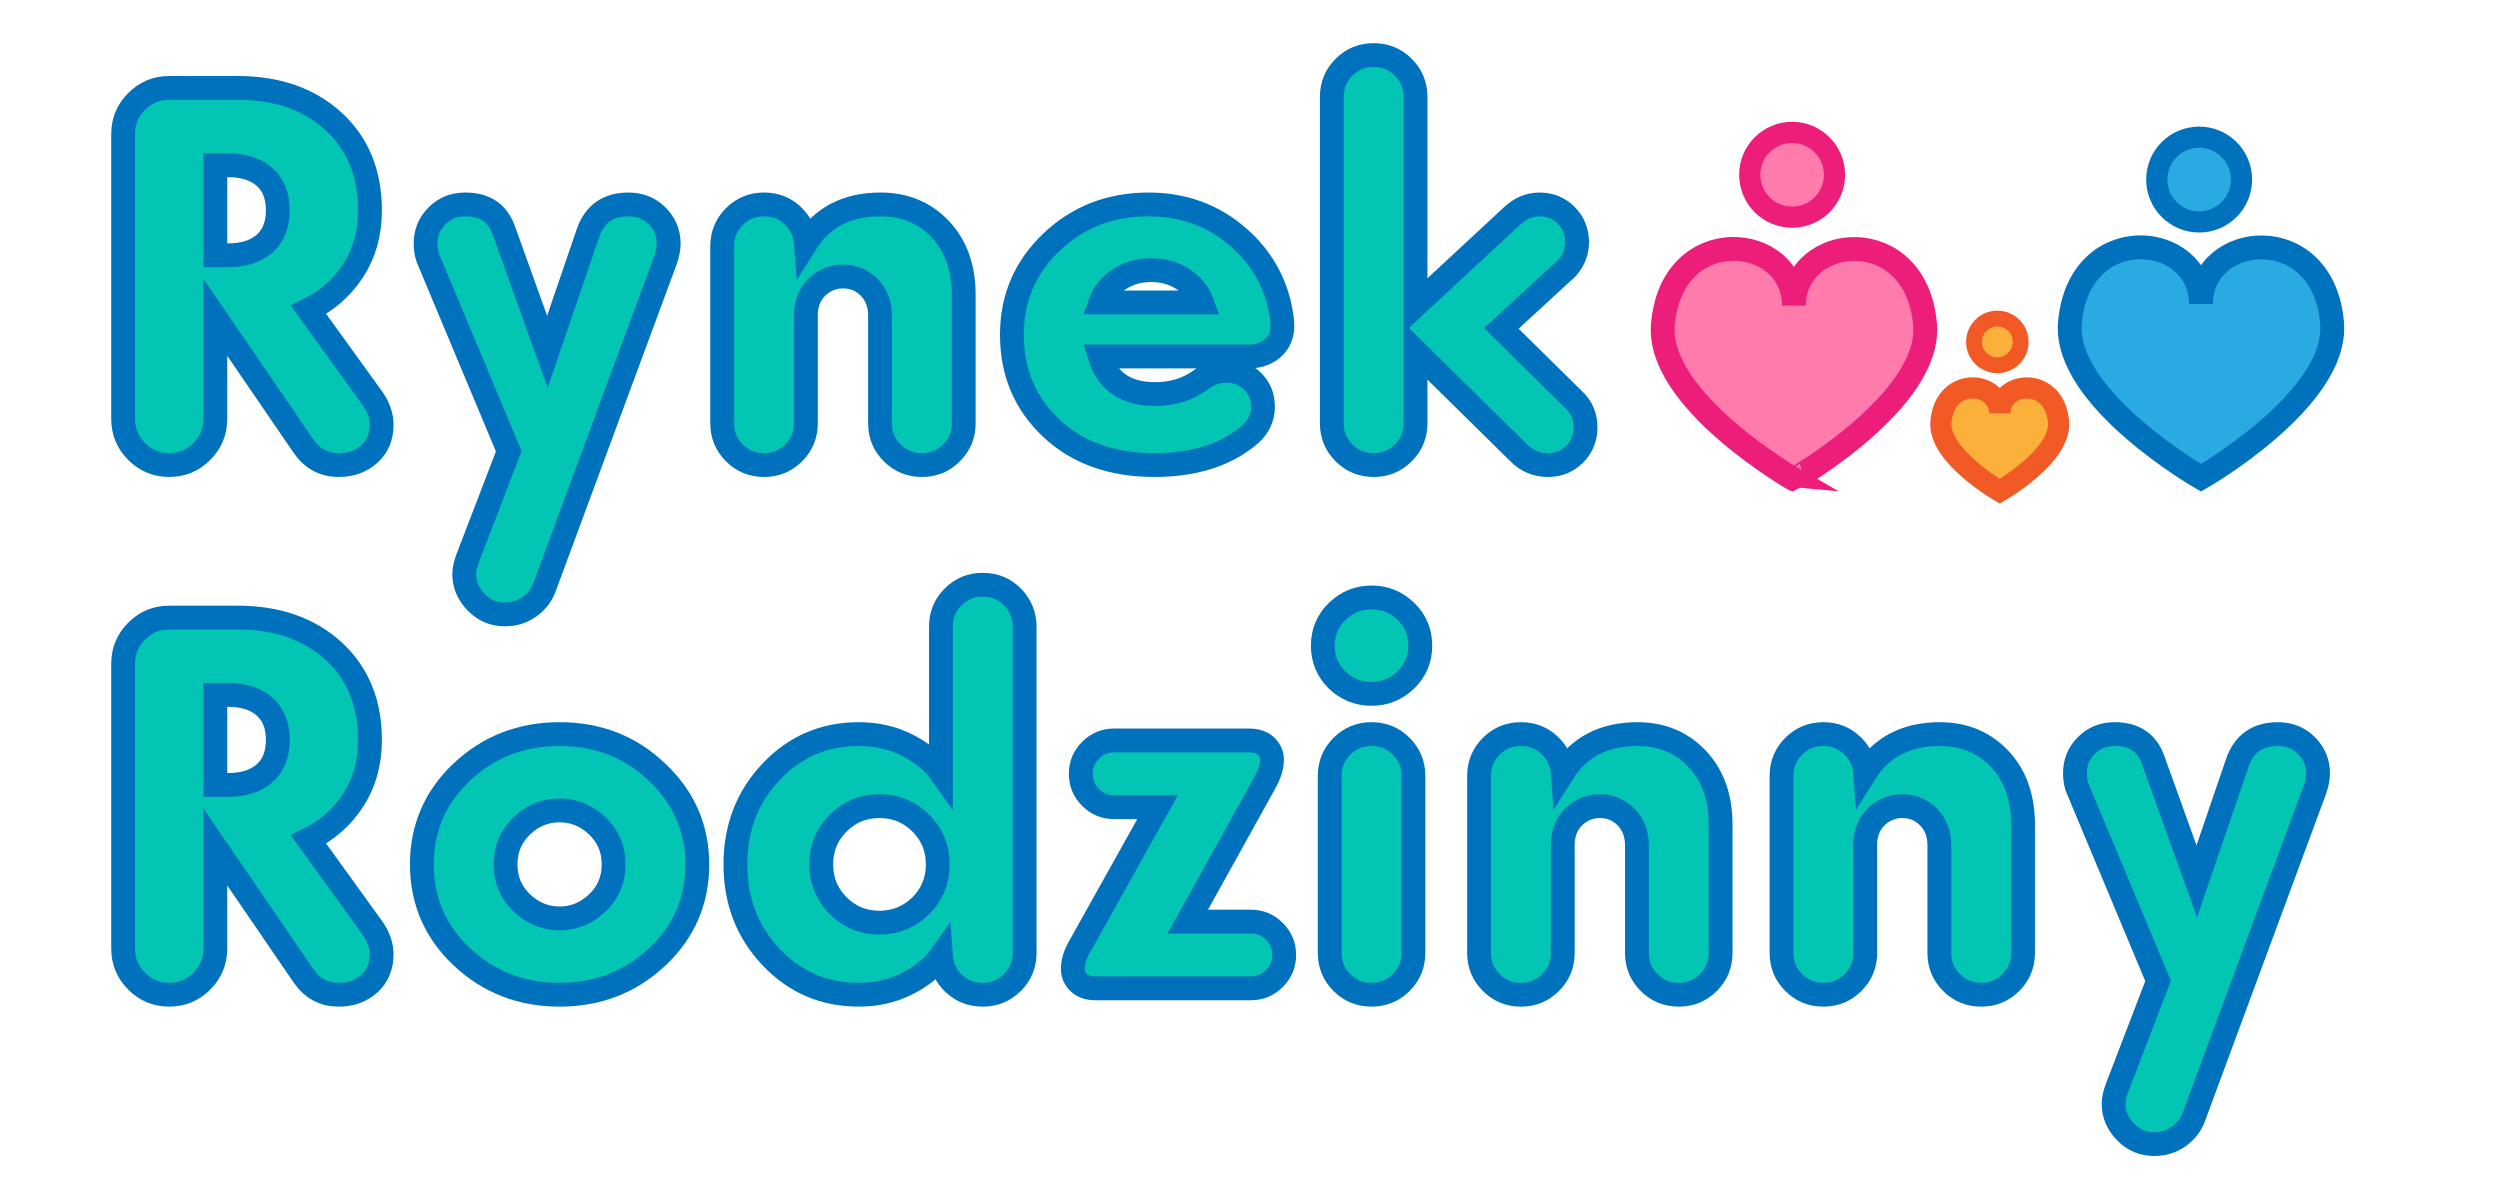
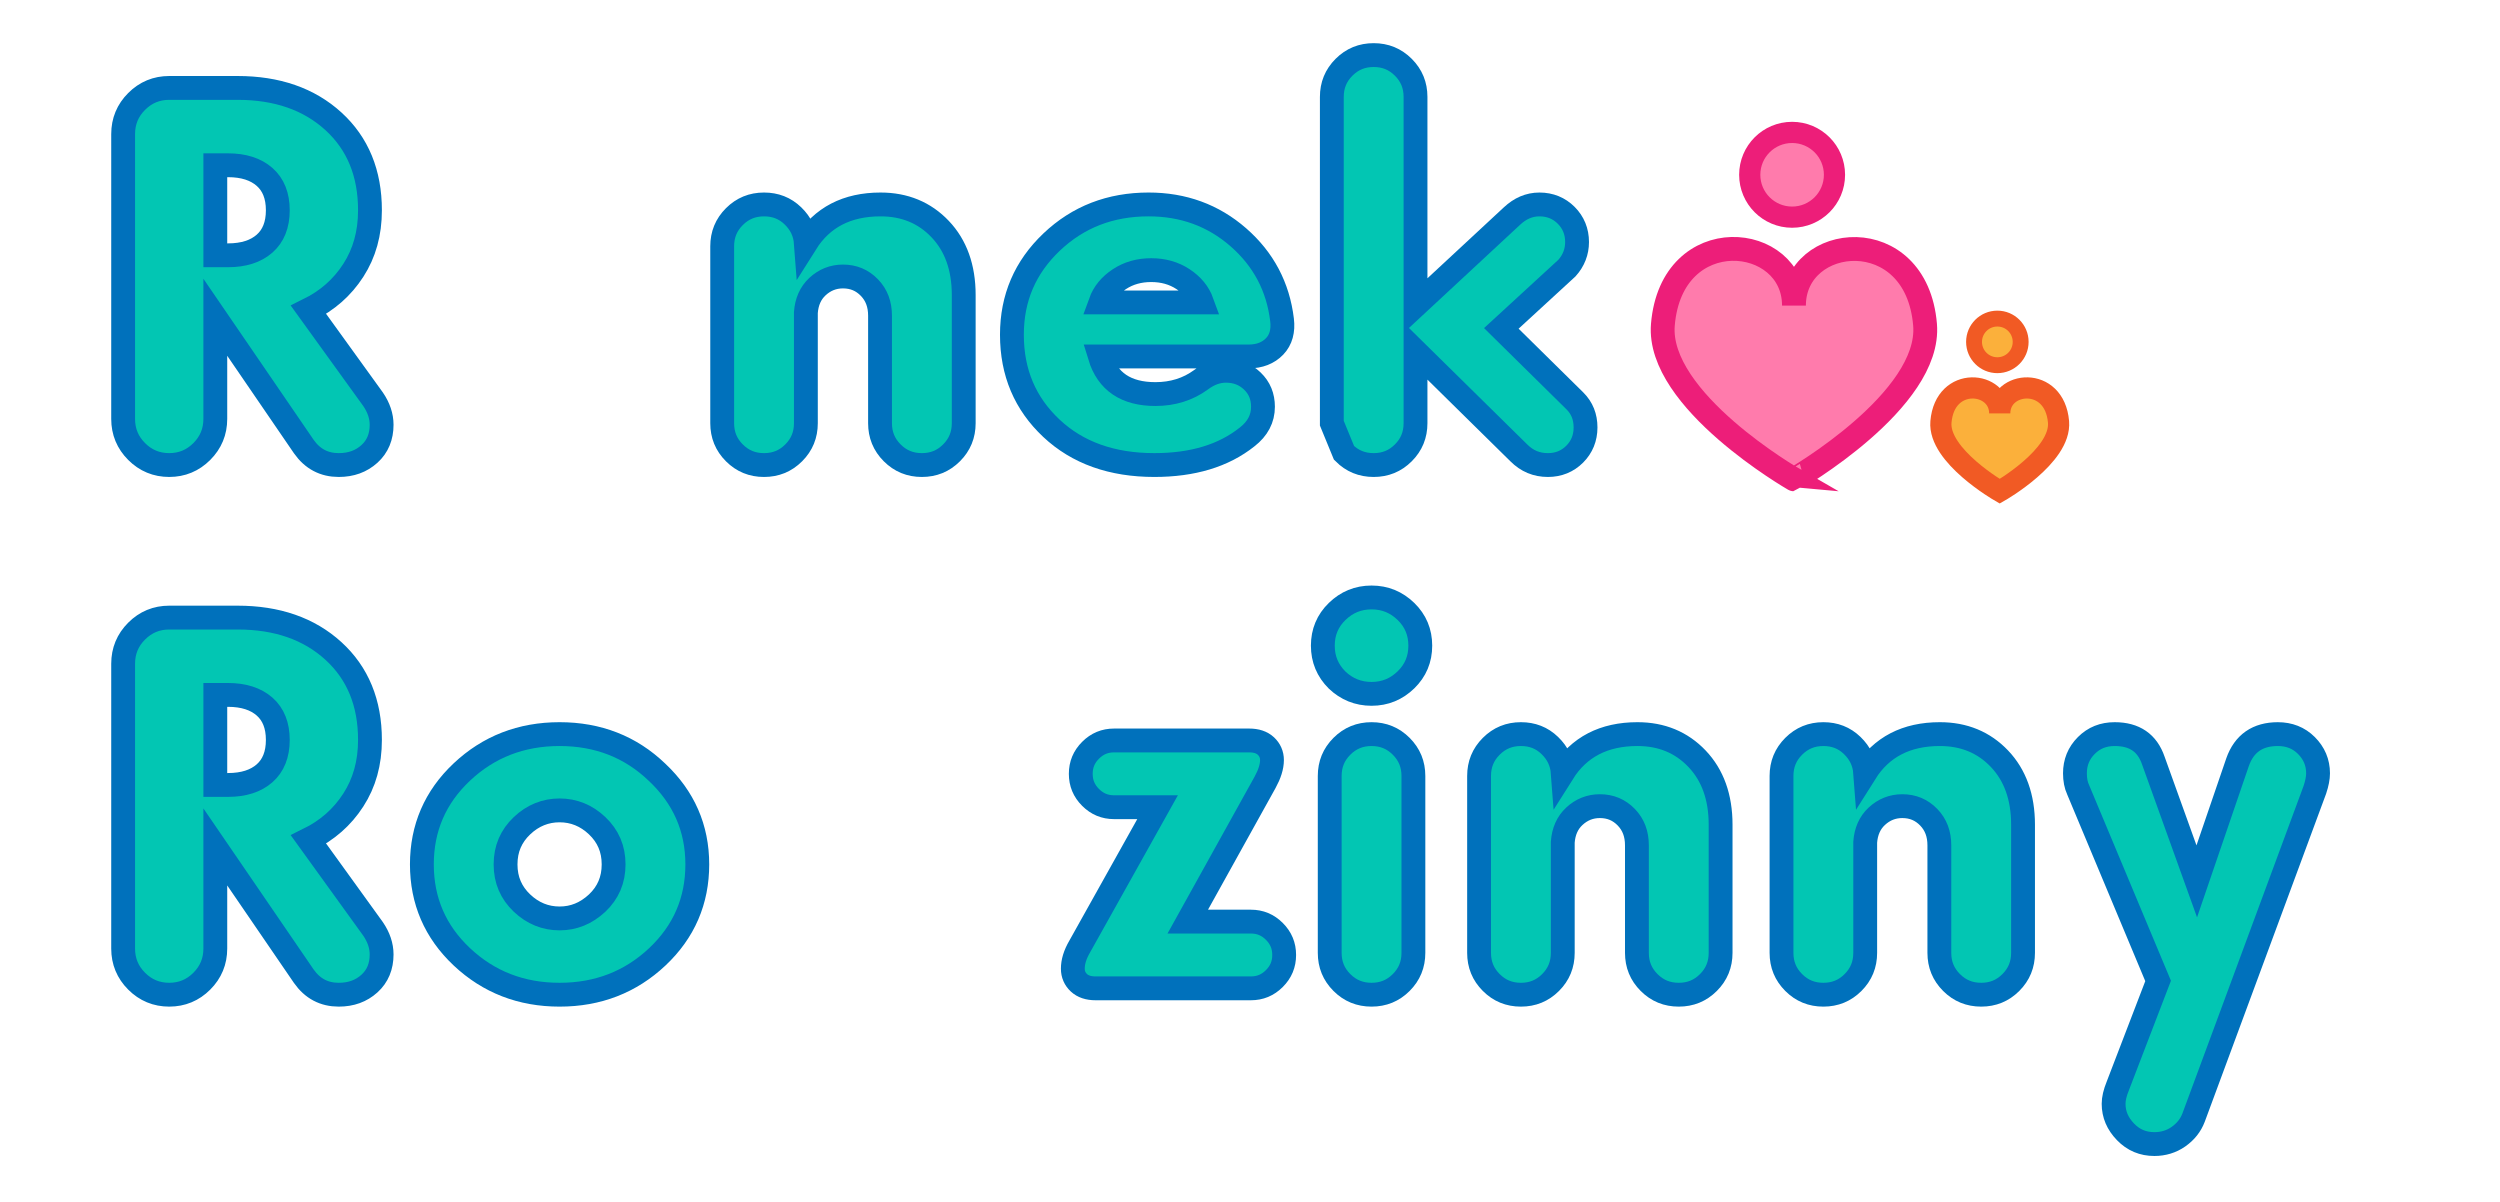
<svg xmlns="http://www.w3.org/2000/svg" version="1.1" id="Layer_1" x="0px" y="0px" viewBox="0 0 944 454" style="enable-background:new 0 0 944 454;" xml:space="preserve">
  <style type="text/css"> .st0{fill:#02C6B3;stroke:#0071BC;stroke-width:9;stroke-miterlimit:10;} .st1{fill:#FF7BAC;stroke:#ED1E79;stroke-width:9;stroke-miterlimit:10;} .st2{fill:#29ABE2;stroke:#0071BC;stroke-width:9;stroke-miterlimit:10;} .st3{fill:#FBB03B;stroke:#F15A24;stroke-width:8;stroke-miterlimit:10;} .st4{fill:#FF7BAC;stroke:#ED1E79;stroke-width:8;stroke-miterlimit:10;} .st5{fill:#29ABE2;stroke:#0071BC;stroke-width:8;stroke-miterlimit:10;} .st6{fill:#FBB03B;stroke:#F15A24;stroke-width:6;stroke-miterlimit:10;} </style>
  <g>
    <path class="st0" d="M63.9,33.2h25.8c14.9,0,27,4.2,36.2,12.6c9.2,8.4,13.8,19.6,13.8,33.6c0,8.7-2.1,16.2-6.3,22.7 c-4.2,6.5-9.8,11.4-16.9,14.9l24.4,33.8c2.1,3.1,3.2,6.3,3.2,9.6c0,4.5-1.5,8.2-4.6,11c-3.1,2.8-6.9,4.2-11.6,4.2 c-5.5,0-9.9-2.3-13.2-7l-33.4-48.8v38.4c0,4.8-1.7,8.9-5.1,12.3c-3.4,3.4-7.5,5.1-12.3,5.1c-4.8,0-8.9-1.7-12.3-5.1 c-3.4-3.4-5.1-7.5-5.1-12.3V50.6c0-4.8,1.7-8.9,5.1-12.3C55,34.9,59.1,33.2,63.9,33.2z M81.3,62.4v34h4.8c5.9,0,10.5-1.5,13.8-4.4 c3.3-2.9,5-7.1,5-12.6c0-5.5-1.7-9.7-5-12.6c-3.3-2.9-7.9-4.4-13.8-4.4H81.3z" />
-     <path class="st0" d="M251.3,98.2L205.5,222c-1.1,2.9-3,5.3-5.7,7.2c-2.7,1.9-5.8,2.8-9.1,2.8c-4.3,0-7.9-1.5-10.9-4.6 c-3-3.1-4.5-6.6-4.5-10.6c0-1.9,0.5-4.1,1.6-6.8l15.2-39.6l-30.2-72.2c-0.8-1.7-1.2-3.8-1.2-6.2c0-4.1,1.4-7.6,4.3-10.5 c2.9-2.9,6.4-4.3,10.7-4.3c7.5,0,12.3,3.3,14.6,10l16.4,45.6l15.4-45c2.5-7.1,7.6-10.6,15.2-10.6c4.3,0,7.9,1.4,10.8,4.3 c2.9,2.9,4.4,6.4,4.4,10.5C252.5,93.7,252.1,95.8,251.3,98.2z" />
    <path class="st0" d="M272.7,159.8V93c0-4.4,1.5-8.1,4.6-11.2c3.1-3.1,6.8-4.6,11.2-4.6c4.3,0,7.9,1.4,10.9,4.3 c3,2.9,4.6,6.3,4.9,10.3c6.1-9.7,15.5-14.6,28.2-14.6c9.1,0,16.6,3.1,22.5,9.3c5.9,6.2,8.9,14.5,8.9,24.9v48.4 c0,4.4-1.5,8.1-4.6,11.2c-3.1,3.1-6.8,4.6-11.2,4.6c-4.4,0-8.1-1.5-11.2-4.6c-3.1-3.1-4.6-6.8-4.6-11.2v-40.6c0-4.3-1.3-7.8-4-10.6 c-2.7-2.8-6-4.2-10-4.2c-3.7,0-6.9,1.3-9.6,3.8c-2.7,2.5-4.1,5.8-4.4,9.8v41.8c0,4.4-1.5,8.1-4.6,11.2c-3.1,3.1-6.8,4.6-11.2,4.6 s-8.1-1.5-11.2-4.6C274.2,167.9,272.7,164.2,272.7,159.8z" />
    <path class="st0" d="M484.1,120.8c0.5,4.1-0.4,7.5-2.8,10c-2.4,2.5-5.7,3.8-9.8,3.8h-56.2c2.9,9.5,9.9,14.2,21,14.2 c6.5,0,12.3-1.8,17.2-5.4c3.1-2.3,6.2-3.4,9.4-3.4c4,0,7.3,1.3,10,3.9c2.7,2.6,4,5.8,4,9.7c0,4.5-2,8.3-6,11.4 c-8.9,7.1-20.6,10.6-35,10.6c-16,0-29-4.6-38.9-13.9c-9.9-9.3-14.9-21-14.9-35.3c0-13.9,5-25.5,15-35c10-9.5,22.2-14.2,36.6-14.2 c13.1,0,24.4,4.1,33.9,12.4C477.1,97.9,482.6,108.3,484.1,120.8z M415.5,114.2h38.4c-1.3-3.6-3.7-6.5-7.2-8.8 c-3.5-2.3-7.5-3.4-12-3.4c-4.5,0-8.5,1.1-12,3.4C419.2,107.7,416.8,110.6,415.5,114.2z" />
-     <path class="st0" d="M502.9,159.8V36.6c0-4.4,1.5-8.1,4.6-11.2c3.1-3.1,6.8-4.6,11.2-4.6c4.4,0,8.1,1.5,11.2,4.6 c3.1,3.1,4.6,6.8,4.6,11.2v78.8l36.4-33.8c3.1-2.9,6.5-4.4,10.4-4.4c4,0,7.4,1.4,10.1,4.1c2.7,2.7,4.1,6.1,4.1,10.1 c0,3.7-1.3,7-3.8,9.8L566.9,124l27.8,27.4c2.7,2.7,4,6,4,10s-1.4,7.4-4.1,10.1c-2.7,2.7-6.1,4.1-10.1,4.1c-4.3,0-7.9-1.5-11-4.6 l-39-38.4v27.2c0,4.4-1.5,8.1-4.6,11.2c-3.1,3.1-6.8,4.6-11.2,4.6c-4.4,0-8.1-1.5-11.2-4.6C504.4,167.9,502.9,164.2,502.9,159.8z" />
+     <path class="st0" d="M502.9,159.8V36.6c0-4.4,1.5-8.1,4.6-11.2c3.1-3.1,6.8-4.6,11.2-4.6c4.4,0,8.1,1.5,11.2,4.6 c3.1,3.1,4.6,6.8,4.6,11.2v78.8l36.4-33.8c3.1-2.9,6.5-4.4,10.4-4.4c4,0,7.4,1.4,10.1,4.1c2.7,2.7,4.1,6.1,4.1,10.1 c0,3.7-1.3,7-3.8,9.8L566.9,124l27.8,27.4c2.7,2.7,4,6,4,10s-1.4,7.4-4.1,10.1c-2.7,2.7-6.1,4.1-10.1,4.1c-4.3,0-7.9-1.5-11-4.6 l-39-38.4v27.2c0,4.4-1.5,8.1-4.6,11.2c-3.1,3.1-6.8,4.6-11.2,4.6c-4.4,0-8.1-1.5-11.2-4.6z" />
    <path class="st0" d="M63.9,233.2h25.8c14.9,0,27,4.2,36.2,12.6c9.2,8.4,13.8,19.6,13.8,33.6c0,8.7-2.1,16.2-6.3,22.7 c-4.2,6.5-9.8,11.4-16.9,14.9l24.4,33.8c2.1,3.1,3.2,6.3,3.2,9.6c0,4.5-1.5,8.2-4.6,11c-3.1,2.8-6.9,4.2-11.6,4.2 c-5.5,0-9.9-2.3-13.2-7l-33.4-48.8v38.4c0,4.8-1.7,8.9-5.1,12.3c-3.4,3.4-7.5,5.1-12.3,5.1c-4.8,0-8.9-1.7-12.3-5.1 c-3.4-3.4-5.1-7.5-5.1-12.3V250.6c0-4.8,1.7-8.9,5.1-12.3C55,234.9,59.1,233.2,63.9,233.2z M81.3,262.4v34h4.8 c5.9,0,10.5-1.5,13.8-4.4c3.3-2.9,5-7.1,5-12.6c0-5.5-1.7-9.7-5-12.6c-3.3-2.9-7.9-4.4-13.8-4.4H81.3z" />
    <path class="st0" d="M248.1,291.6c10.1,9.5,15.2,21.1,15.2,34.8c0,13.7-5,25.4-15.1,34.9c-10.1,9.5-22.4,14.3-36.9,14.3 c-14.5,0-26.8-4.8-36.9-14.3c-10.1-9.5-15.1-21.2-15.1-34.9c0-13.7,5-25.4,15.1-34.9c10.1-9.5,22.4-14.3,36.9-14.3 C225.8,277.2,238.1,282,248.1,291.6z M225.5,341c4.1-3.9,6.2-8.7,6.2-14.6c0-5.9-2.1-10.7-6.2-14.6c-4.1-3.9-8.9-5.8-14.2-5.8 c-5.3,0-10.1,1.9-14.2,5.8c-4.1,3.9-6.2,8.7-6.2,14.6c0,5.9,2.1,10.7,6.2,14.6c4.1,3.9,8.9,5.8,14.2,5.8 C216.6,346.8,221.3,344.9,225.5,341z" />
-     <path class="st0" d="M386.9,236.6v123.2c0,4.4-1.5,8.1-4.6,11.2c-3.1,3.1-6.8,4.6-11.2,4.6c-4.3,0-7.9-1.4-10.9-4.2 s-4.6-6.3-4.9-10.4c-2.9,4.1-7.2,7.6-12.7,10.4c-5.5,2.8-11.6,4.2-18.3,4.2c-13.1,0-24.1-4.7-33.1-14.2c-9-9.5-13.5-21.1-13.5-35 c0-13.9,4.5-25.5,13.5-35c9-9.5,20-14.2,33.1-14.2c6.7,0,12.8,1.4,18.3,4.2c5.5,2.8,9.8,6.3,12.7,10.4v-55.2 c0-4.4,1.5-8.1,4.6-11.2c3.1-3.1,6.8-4.6,11.2-4.6c4.4,0,8.1,1.5,11.2,4.6C385.3,228.5,386.9,232.2,386.9,236.6z M347.7,342 c4.3-4.3,6.4-9.5,6.4-15.6c0-6.1-2.1-11.3-6.4-15.6c-4.3-4.3-9.5-6.4-15.6-6.4c-6.1,0-11.3,2.1-15.6,6.4c-4.3,4.3-6.4,9.5-6.4,15.6 c0,6.1,2.1,11.3,6.4,15.6c4.3,4.3,9.5,6.4,15.6,6.4C338.2,348.4,343.4,346.2,347.7,342z" />
    <path class="st0" d="M407.7,357.4l29.4-52.6h-16.4c-3.5,0-6.4-1.2-8.9-3.7c-2.5-2.5-3.7-5.4-3.7-8.9c0-3.5,1.2-6.4,3.7-8.9 c2.5-2.5,5.4-3.7,8.9-3.7h51c2.7,0,4.8,0.7,6.3,2.1c1.5,1.4,2.3,3.2,2.3,5.3c0,2.5-0.9,5.3-2.6,8.4L448.5,348h23.8 c3.5,0,6.4,1.2,8.9,3.7c2.5,2.5,3.7,5.4,3.7,8.9c0,3.5-1.2,6.4-3.7,8.9c-2.5,2.5-5.4,3.7-8.9,3.7h-58.6c-2.7,0-4.8-0.7-6.3-2.1 c-1.5-1.4-2.3-3.2-2.3-5.3C405.1,363.2,405.9,360.5,407.7,357.4z" />
    <path class="st0" d="M504.9,256.8c-3.6-3.6-5.4-7.9-5.4-13c0-5.1,1.8-9.4,5.4-12.9c3.6-3.5,7.9-5.3,13-5.3c5.1,0,9.4,1.8,13,5.3 c3.6,3.5,5.4,7.8,5.4,12.9c0,5.1-1.8,9.4-5.4,12.9c-3.6,3.5-7.9,5.3-13,5.3C512.8,262,508.5,260.2,504.9,256.8z M502.1,359.8V293 c0-4.4,1.5-8.1,4.6-11.2c3.1-3.1,6.8-4.6,11.2-4.6c4.4,0,8.1,1.5,11.2,4.6c3.1,3.1,4.6,6.8,4.6,11.2v66.8c0,4.4-1.5,8.1-4.6,11.2 c-3.1,3.1-6.8,4.6-11.2,4.6c-4.4,0-8.1-1.5-11.2-4.6C503.6,367.9,502.1,364.2,502.1,359.8z" />
    <path class="st0" d="M558.5,359.8V293c0-4.4,1.5-8.1,4.6-11.2c3.1-3.1,6.8-4.6,11.2-4.6c4.3,0,7.9,1.4,10.9,4.3 c3,2.9,4.6,6.3,4.9,10.3c6.1-9.7,15.5-14.6,28.2-14.6c9.1,0,16.6,3.1,22.5,9.3c5.9,6.2,8.9,14.5,8.9,24.9v48.4 c0,4.4-1.5,8.1-4.6,11.2c-3.1,3.1-6.8,4.6-11.2,4.6c-4.4,0-8.1-1.5-11.2-4.6c-3.1-3.1-4.6-6.8-4.6-11.2v-40.6c0-4.3-1.3-7.8-4-10.6 c-2.7-2.8-6-4.2-10-4.2c-3.7,0-6.9,1.3-9.6,3.8c-2.7,2.5-4.1,5.8-4.4,9.8v41.8c0,4.4-1.5,8.1-4.6,11.2c-3.1,3.1-6.8,4.6-11.2,4.6 c-4.4,0-8.1-1.5-11.2-4.6C560,367.9,558.5,364.2,558.5,359.8z" />
    <path class="st0" d="M672.7,359.8V293c0-4.4,1.5-8.1,4.6-11.2c3.1-3.1,6.8-4.6,11.2-4.6c4.3,0,7.9,1.4,10.9,4.3 c3,2.9,4.6,6.3,4.9,10.3c6.1-9.7,15.5-14.6,28.2-14.6c9.1,0,16.6,3.1,22.5,9.3c5.9,6.2,8.9,14.5,8.9,24.9v48.4 c0,4.4-1.5,8.1-4.6,11.2c-3.1,3.1-6.8,4.6-11.2,4.6c-4.4,0-8.1-1.5-11.2-4.6c-3.1-3.1-4.6-6.8-4.6-11.2v-40.6c0-4.3-1.3-7.8-4-10.6 c-2.7-2.8-6-4.2-10-4.2c-3.7,0-6.9,1.3-9.6,3.8c-2.7,2.5-4.1,5.8-4.4,9.8v41.8c0,4.4-1.5,8.1-4.6,11.2c-3.1,3.1-6.8,4.6-11.2,4.6 c-4.4,0-8.1-1.5-11.2-4.6C674.2,367.9,672.7,364.2,672.7,359.8z" />
    <path class="st0" d="M874.1,298.2L828.3,422c-1.1,2.9-3,5.3-5.7,7.2c-2.7,1.9-5.8,2.8-9.1,2.8c-4.3,0-7.9-1.5-10.9-4.6 c-3-3.1-4.5-6.6-4.5-10.6c0-1.9,0.5-4.1,1.6-6.8l15.2-39.6l-30.2-72.2c-0.8-1.7-1.2-3.8-1.2-6.2c0-4.1,1.4-7.6,4.3-10.5 c2.9-2.9,6.4-4.3,10.7-4.3c7.5,0,12.3,3.3,14.6,10l16.4,45.6l15.4-45c2.5-7.1,7.6-10.6,15.2-10.6c4.3,0,7.9,1.4,10.8,4.3 c2.9,2.9,4.4,6.4,4.4,10.5C875.3,293.7,874.9,295.8,874.1,298.2z" />
  </g>
  <path class="st1" d="M726.9,122.6c-3.3-39.2-49.5-34.6-49.5-7.2c0-27.4-46.2-32.1-49.5,7.2c-2.4,28.6,49.5,58.4,49.5,58.4 S729.3,151.2,726.9,122.6z" />
-   <path class="st2" d="M880.6,122c-3.3-39.2-49.5-34.6-49.5-7.2c0-27.4-46.2-32.1-49.5,7.2c-2.4,28.6,49.5,58.4,49.5,58.4 S883,150.7,880.6,122z" />
  <path class="st3" d="M777.3,159.3c-1.5-17.6-22.2-15.5-22.2-3.2c0-12.3-20.7-14.4-22.2,3.2c-1.1,12.8,22.2,26.2,22.2,26.2 S778.4,172.2,777.3,159.3z" />
  <circle class="st4" cx="676.7" cy="66" r="16" />
-   <circle class="st5" cx="830.4" cy="67.8" r="16" />
  <circle class="st6" cx="754.2" cy="129.1" r="8.8" />
  <g> </g>
  <g> </g>
  <g> </g>
  <g> </g>
  <g> </g>
  <g> </g>
  <g> </g>
  <g> </g>
  <g> </g>
  <g> </g>
  <g> </g>
  <g> </g>
  <g> </g>
  <g> </g>
  <g> </g>
</svg>